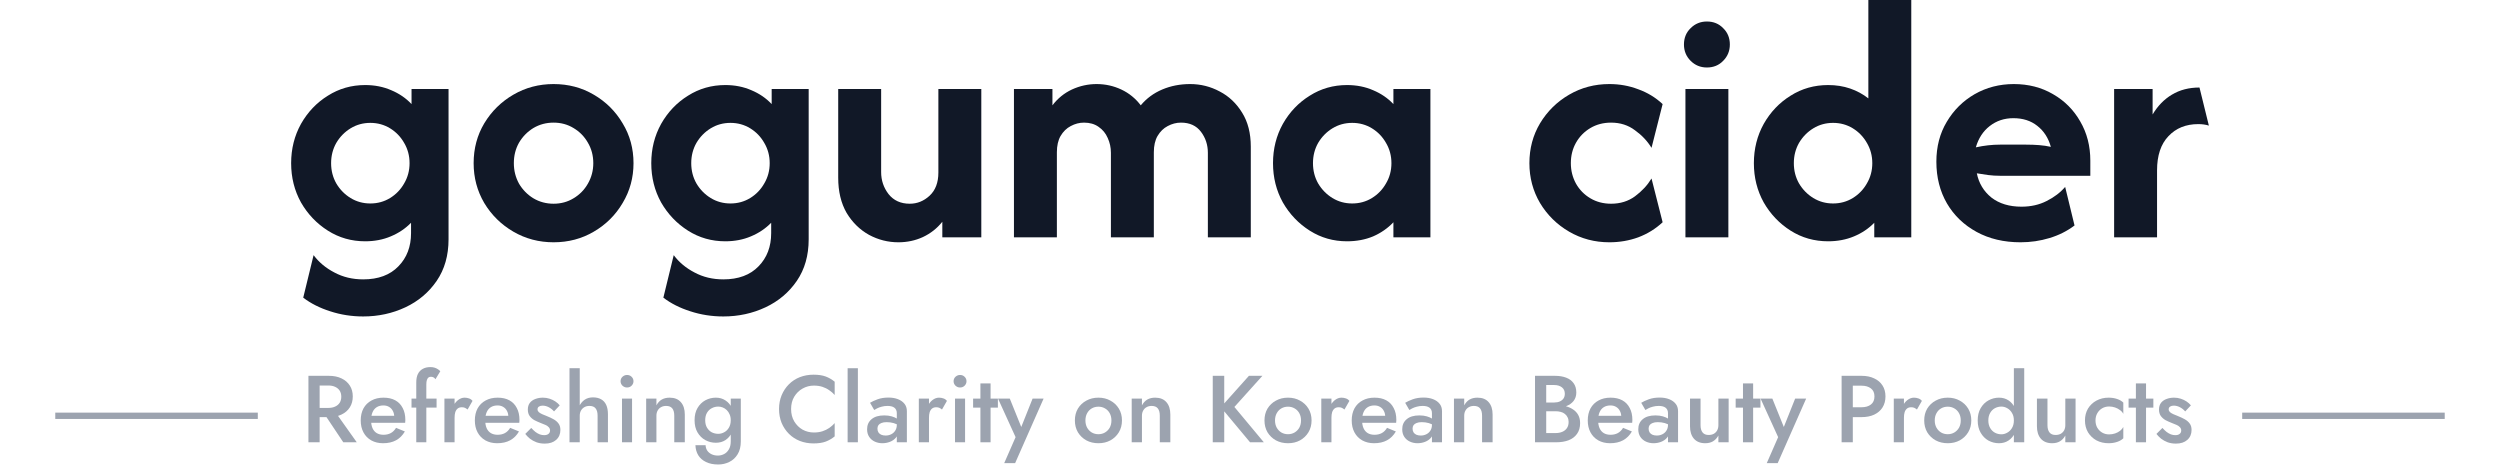
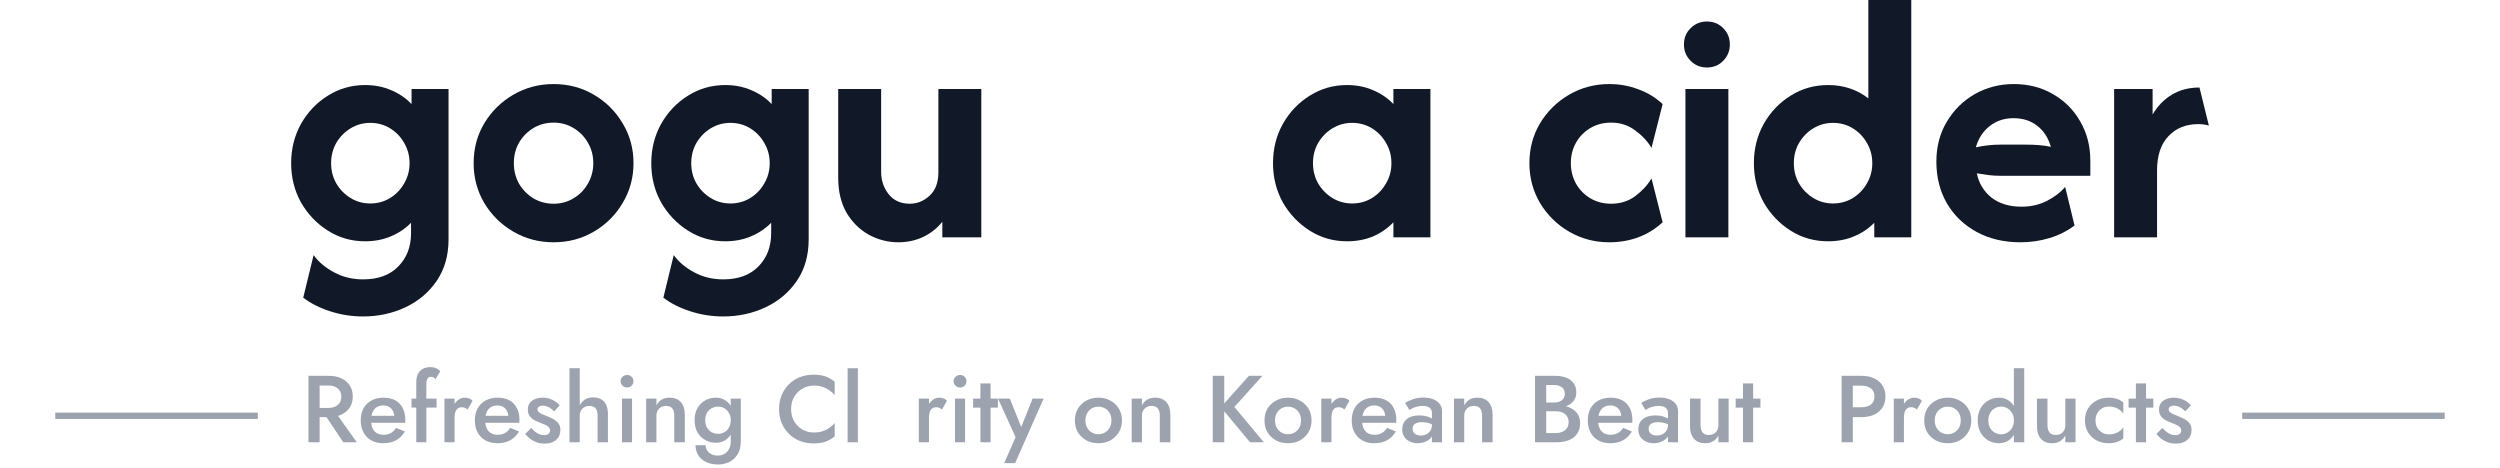
<svg xmlns="http://www.w3.org/2000/svg" width="395" height="74" viewBox="0 0 395 74" fill="none">
  <path d="M334.031 37.5V14.062H340.112V18.086C340.918 16.732 341.931 15.69 343.153 14.961C344.4 14.206 345.856 13.828 347.519 13.828L349 19.844C348.506 19.688 347.948 19.609 347.324 19.609C345.375 19.609 343.803 20.247 342.607 21.523C341.412 22.773 340.814 24.57 340.814 26.914V37.5H334.031Z" fill="#111827" />
  <path d="M319.239 38.281C316.614 38.281 314.301 37.734 312.3 36.641C310.299 35.547 308.74 34.05 307.622 32.148C306.505 30.221 305.946 28.021 305.946 25.547C305.946 23.177 306.492 21.081 307.583 19.258C308.675 17.409 310.143 15.951 311.988 14.883C313.859 13.815 315.925 13.281 318.186 13.281C320.499 13.281 322.565 13.815 324.384 14.883C326.203 15.925 327.633 17.357 328.672 19.18C329.738 21.003 330.271 23.073 330.271 25.391V27.773H316.003C315.354 27.773 314.73 27.734 314.132 27.656C313.534 27.578 312.937 27.487 312.339 27.383C312.651 28.945 313.418 30.221 314.639 31.211C315.886 32.175 317.472 32.656 319.395 32.656C320.876 32.656 322.201 32.357 323.371 31.758C324.566 31.159 325.541 30.417 326.294 29.531L327.776 35.625C326.606 36.51 325.281 37.175 323.8 37.617C322.344 38.06 320.824 38.281 319.239 38.281ZM312.183 23.281C313.482 22.995 314.756 22.852 316.003 22.852H320.135C320.863 22.852 321.552 22.878 322.201 22.93C322.851 22.982 323.462 23.073 324.034 23.203C323.644 21.797 322.929 20.69 321.889 19.883C320.876 19.076 319.616 18.672 318.108 18.672C316.679 18.672 315.432 19.089 314.366 19.922C313.327 20.729 312.599 21.849 312.183 23.281Z" fill="#111827" />
  <path d="M288.846 38.125C286.663 38.125 284.687 37.565 282.92 36.445C281.153 35.325 279.737 33.841 278.671 31.992C277.632 30.117 277.112 28.047 277.112 25.781C277.112 23.516 277.632 21.445 278.671 19.57C279.737 17.695 281.153 16.211 282.92 15.117C284.687 13.997 286.663 13.438 288.846 13.438C290.093 13.438 291.249 13.62 292.315 13.984C293.38 14.349 294.342 14.87 295.2 15.547V0H301.982V37.5H296.135V35.195C295.251 36.107 294.186 36.823 292.939 37.344C291.691 37.865 290.327 38.125 288.846 38.125ZM289.625 32.148C290.769 32.148 291.808 31.862 292.744 31.289C293.679 30.716 294.42 29.948 294.966 28.984C295.537 28.021 295.823 26.953 295.823 25.781C295.823 24.609 295.537 23.542 294.966 22.578C294.42 21.615 293.679 20.846 292.744 20.273C291.808 19.701 290.769 19.414 289.625 19.414C288.482 19.414 287.442 19.701 286.507 20.273C285.571 20.846 284.817 21.615 284.246 22.578C283.7 23.542 283.427 24.609 283.427 25.781C283.427 26.953 283.7 28.021 284.246 28.984C284.817 29.948 285.571 30.716 286.507 31.289C287.442 31.862 288.482 32.148 289.625 32.148Z" fill="#111827" />
  <path d="M266.299 37.5V14.062H273.082V37.5H266.299ZM269.691 10.664C268.677 10.664 267.82 10.312 267.118 9.609C266.416 8.906 266.065 8.047 266.065 7.031C266.065 5.99 266.416 5.13 267.118 4.453C267.82 3.75 268.677 3.398 269.691 3.398C270.73 3.398 271.588 3.75 272.263 4.453C272.965 5.13 273.316 5.99 273.316 7.031C273.316 8.047 272.965 8.906 272.263 9.609C271.588 10.312 270.73 10.664 269.691 10.664Z" fill="#111827" />
  <path d="M254.275 38.281C251.962 38.281 249.844 37.721 247.921 36.602C245.998 35.482 244.464 33.971 243.321 32.07C242.204 30.169 241.645 28.073 241.645 25.781C241.645 23.464 242.204 21.367 243.321 19.492C244.464 17.591 245.998 16.081 247.921 14.961C249.844 13.841 251.962 13.281 254.275 13.281C255.886 13.281 257.406 13.555 258.836 14.102C260.291 14.622 261.577 15.404 262.695 16.445L260.941 23.359C260.291 22.292 259.42 21.367 258.329 20.586C257.263 19.779 256.003 19.375 254.548 19.375C253.326 19.375 252.235 19.662 251.273 20.234C250.312 20.807 249.558 21.576 249.012 22.539C248.467 23.503 248.194 24.583 248.194 25.781C248.194 26.953 248.467 28.034 249.012 29.023C249.558 29.987 250.312 30.755 251.273 31.328C252.235 31.901 253.326 32.188 254.548 32.188C256.003 32.188 257.263 31.797 258.329 31.016C259.42 30.208 260.291 29.271 260.941 28.203L262.695 35.117C261.577 36.159 260.291 36.953 258.836 37.5C257.406 38.021 255.886 38.281 254.275 38.281Z" fill="#111827" />
  <path d="M212.829 38.125C210.672 38.125 208.71 37.565 206.943 36.445C205.176 35.325 203.759 33.841 202.694 31.992C201.654 30.117 201.135 28.047 201.135 25.781C201.135 23.516 201.654 21.445 202.694 19.57C203.759 17.695 205.176 16.211 206.943 15.117C208.71 13.997 210.672 13.438 212.829 13.438C214.336 13.438 215.714 13.711 216.961 14.258C218.208 14.779 219.274 15.508 220.158 16.445V14.062H226.005V37.5H220.158V35.117C219.274 36.055 218.208 36.797 216.961 37.344C215.714 37.865 214.336 38.125 212.829 38.125ZM213.648 32.148C214.791 32.148 215.831 31.862 216.766 31.289C217.702 30.716 218.442 29.948 218.988 28.984C219.56 28.021 219.846 26.953 219.846 25.781C219.846 24.609 219.56 23.542 218.988 22.578C218.442 21.615 217.702 20.846 216.766 20.273C215.831 19.701 214.791 19.414 213.648 19.414C212.504 19.414 211.465 19.701 210.529 20.273C209.594 20.846 208.84 21.615 208.268 22.578C207.722 23.542 207.45 24.609 207.45 25.781C207.45 26.953 207.722 28.021 208.268 28.984C208.84 29.948 209.594 30.716 210.529 31.289C211.465 31.862 212.504 32.148 213.648 32.148Z" fill="#111827" />
-   <path d="M160.204 37.5V14.062H166.285V16.641C167.117 15.547 168.143 14.714 169.365 14.141C170.612 13.568 171.911 13.281 173.263 13.281C174.64 13.281 175.939 13.568 177.161 14.141C178.382 14.714 179.409 15.547 180.24 16.641C181.15 15.547 182.28 14.714 183.632 14.141C184.983 13.568 186.451 13.281 188.037 13.281C189.7 13.281 191.259 13.672 192.714 14.453C194.17 15.208 195.352 16.328 196.262 17.812C197.171 19.271 197.626 21.055 197.626 23.164V37.5H190.843V24.141C190.843 22.891 190.48 21.784 189.752 20.82C189.024 19.857 187.972 19.375 186.594 19.375C185.867 19.375 185.165 19.557 184.489 19.922C183.84 20.26 183.307 20.781 182.891 21.484C182.501 22.162 182.306 23.021 182.306 24.062V37.5H175.524V24.141C175.524 23.307 175.355 22.526 175.017 21.797C174.705 21.068 174.224 20.482 173.575 20.039C172.951 19.596 172.184 19.375 171.275 19.375C170.547 19.375 169.845 19.557 169.17 19.922C168.52 20.26 167.987 20.781 167.571 21.484C167.182 22.162 166.987 23.021 166.987 24.062V37.5H160.204Z" fill="#111827" />
  <path d="M141.948 38.281C140.311 38.281 138.765 37.891 137.309 37.109C135.854 36.302 134.672 35.143 133.762 33.633C132.879 32.096 132.437 30.247 132.437 28.086V14.062H139.22V27.188C139.22 28.49 139.609 29.648 140.389 30.664C141.195 31.68 142.312 32.188 143.741 32.188C144.911 32.188 145.95 31.771 146.86 30.938C147.796 30.078 148.263 28.854 148.263 27.266V14.062H155.046V37.5H148.887V35.039C148.055 36.081 147.029 36.888 145.807 37.461C144.612 38.008 143.326 38.281 141.948 38.281Z" fill="#111827" />
  <path d="M114.283 50C112.464 50 110.723 49.727 109.06 49.18C107.423 48.659 106.006 47.943 104.811 47.031L106.448 40.312C107.28 41.432 108.371 42.344 109.723 43.047C111.074 43.776 112.594 44.141 114.283 44.141C116.674 44.141 118.532 43.45 119.858 42.07C121.183 40.716 121.846 38.971 121.846 36.836V35.195C120.962 36.107 119.897 36.823 118.649 37.344C117.428 37.865 116.077 38.125 114.595 38.125C112.438 38.125 110.476 37.565 108.709 36.445C106.942 35.325 105.526 33.841 104.46 31.992C103.421 30.117 102.901 28.047 102.901 25.781C102.901 23.516 103.421 21.445 104.46 19.57C105.526 17.695 106.942 16.211 108.709 15.117C110.476 13.997 112.438 13.438 114.595 13.438C116.103 13.438 117.48 13.711 118.727 14.258C119.975 14.779 121.04 15.508 121.924 16.445V14.062H127.771V37.812C127.771 40.365 127.147 42.552 125.9 44.375C124.653 46.198 123.002 47.591 120.949 48.555C118.896 49.518 116.674 50 114.283 50ZM115.414 32.148C116.557 32.148 117.597 31.862 118.532 31.289C119.468 30.716 120.209 29.948 120.754 28.984C121.326 28.021 121.612 26.953 121.612 25.781C121.612 24.609 121.326 23.542 120.754 22.578C120.209 21.615 119.468 20.846 118.532 20.273C117.597 19.701 116.557 19.414 115.414 19.414C114.27 19.414 113.231 19.701 112.295 20.273C111.36 20.846 110.606 21.615 110.035 22.578C109.489 23.542 109.216 24.609 109.216 25.781C109.216 26.953 109.489 28.021 110.035 28.984C110.606 29.948 111.36 30.716 112.295 31.289C113.231 31.862 114.27 32.148 115.414 32.148Z" fill="#111827" />
  <path d="M87.464 38.281C85.151 38.281 83.033 37.721 81.11 36.602C79.187 35.482 77.654 33.971 76.51 32.07C75.393 30.169 74.834 28.073 74.834 25.781C74.834 23.464 75.393 21.367 76.51 19.492C77.654 17.591 79.187 16.081 81.11 14.961C83.033 13.841 85.151 13.281 87.464 13.281C89.803 13.281 91.921 13.841 93.818 14.961C95.741 16.081 97.262 17.591 98.379 19.492C99.523 21.367 100.094 23.464 100.094 25.781C100.094 28.073 99.523 30.169 98.379 32.07C97.262 33.971 95.741 35.482 93.818 36.602C91.921 37.721 89.803 38.281 87.464 38.281ZM87.464 32.188C88.634 32.188 89.686 31.901 90.622 31.328C91.583 30.755 92.337 29.987 92.883 29.023C93.454 28.034 93.74 26.953 93.74 25.781C93.74 24.583 93.454 23.503 92.883 22.539C92.337 21.576 91.583 20.807 90.622 20.234C89.686 19.662 88.634 19.375 87.464 19.375C86.295 19.375 85.229 19.662 84.268 20.234C83.332 20.807 82.579 21.576 82.007 22.539C81.461 23.503 81.188 24.583 81.188 25.781C81.188 26.953 81.461 28.034 82.007 29.023C82.579 29.987 83.332 30.755 84.268 31.328C85.229 31.901 86.295 32.188 87.464 32.188Z" fill="#111827" />
  <path d="M57.383 50C55.563 50 53.822 49.727 52.159 49.18C50.522 48.659 49.105 47.943 47.91 47.031L49.547 40.312C50.379 41.432 51.47 42.344 52.822 43.047C54.173 43.776 55.693 44.141 57.383 44.141C59.773 44.141 61.632 43.45 62.957 42.07C64.282 40.716 64.945 38.971 64.945 36.836V35.195C64.061 36.107 62.996 36.823 61.749 37.344C60.527 37.865 59.176 38.125 57.694 38.125C55.538 38.125 53.575 37.565 51.808 36.445C50.041 35.325 48.625 33.841 47.559 31.992C46.52 30.117 46 28.047 46 25.781C46 23.516 46.52 21.445 47.559 19.57C48.625 17.695 50.041 16.211 51.808 15.117C53.575 13.997 55.538 13.438 57.694 13.438C59.202 13.438 60.579 13.711 61.827 14.258C63.074 14.779 64.139 15.508 65.023 16.445V14.062H70.87V37.812C70.87 40.365 70.246 42.552 68.999 44.375C67.752 46.198 66.102 47.591 64.049 48.555C61.995 49.518 59.773 50 57.383 50ZM58.513 32.148C59.657 32.148 60.696 31.862 61.632 31.289C62.567 30.716 63.308 29.948 63.854 28.984C64.425 28.021 64.711 26.953 64.711 25.781C64.711 24.609 64.425 23.542 63.854 22.578C63.308 21.615 62.567 20.846 61.632 20.273C60.696 19.701 59.657 19.414 58.513 19.414C57.37 19.414 56.33 19.701 55.395 20.273C54.459 20.846 53.705 21.615 53.134 22.578C52.588 23.542 52.315 24.609 52.315 25.781C52.315 26.953 52.588 28.021 53.134 28.984C53.705 29.948 54.459 30.716 55.395 31.289C56.33 31.862 57.37 32.148 58.513 32.148Z" fill="#111827" />
  <path d="M40.733 65.195V66.195H8.733V65.195H40.733Z" fill="#9CA3AF" />
  <path d="M341.662 67.615C341.882 67.855 342.102 68.065 342.322 68.245C342.552 68.415 342.782 68.545 343.012 68.635C343.242 68.715 343.472 68.755 343.702 68.755C343.992 68.755 344.217 68.69 344.377 68.56C344.547 68.43 344.632 68.25 344.632 68.02C344.632 67.82 344.567 67.65 344.437 67.51C344.307 67.36 344.127 67.235 343.897 67.135C343.667 67.025 343.397 66.915 343.087 66.805C342.777 66.685 342.467 66.545 342.157 66.385C341.857 66.215 341.607 65.995 341.407 65.725C341.217 65.455 341.122 65.115 341.122 64.705C341.122 64.285 341.227 63.935 341.437 63.655C341.657 63.375 341.947 63.17 342.307 63.04C342.677 62.9 343.072 62.83 343.492 62.83C343.872 62.83 344.227 62.885 344.557 62.995C344.897 63.105 345.202 63.25 345.472 63.43C345.742 63.61 345.972 63.815 346.162 64.045L345.262 65.005C345.032 64.735 344.757 64.515 344.437 64.345C344.117 64.175 343.787 64.09 343.447 64.09C343.217 64.09 343.027 64.14 342.877 64.24C342.727 64.34 342.652 64.485 342.652 64.675C342.652 64.835 342.717 64.98 342.847 65.11C342.987 65.23 343.167 65.34 343.387 65.44C343.617 65.54 343.872 65.645 344.152 65.755C344.532 65.905 344.882 66.07 345.202 66.25C345.522 66.43 345.777 66.65 345.967 66.91C346.167 67.17 346.267 67.51 346.267 67.93C346.267 68.58 346.042 69.105 345.592 69.505C345.152 69.895 344.552 70.09 343.792 70.09C343.322 70.09 342.887 70.02 342.487 69.88C342.097 69.73 341.752 69.54 341.452 69.31C341.162 69.07 340.917 68.82 340.717 68.56L341.662 67.615Z" fill="#9CA3AF" />
  <path d="M336.315 62.98H340.23V64.405H336.315V62.98ZM337.47 60.58H339.075V69.88H337.47V60.58Z" fill="#9CA3AF" />
  <path d="M331.089 66.43C331.089 66.87 331.184 67.255 331.374 67.585C331.564 67.905 331.819 68.16 332.139 68.35C332.469 68.54 332.834 68.635 333.234 68.635C333.564 68.635 333.879 68.585 334.179 68.485C334.479 68.385 334.744 68.245 334.974 68.065C335.204 67.885 335.374 67.685 335.484 67.465V69.25C335.244 69.49 334.919 69.68 334.509 69.82C334.099 69.96 333.649 70.03 333.159 70.03C332.449 70.03 331.809 69.88 331.239 69.58C330.679 69.27 330.234 68.845 329.904 68.305C329.584 67.755 329.424 67.13 329.424 66.43C329.424 65.72 329.584 65.095 329.904 64.555C330.234 64.015 330.679 63.595 331.239 63.295C331.809 62.985 332.449 62.83 333.159 62.83C333.649 62.83 334.099 62.9 334.509 63.04C334.919 63.18 335.244 63.37 335.484 63.61V65.395C335.374 65.165 335.199 64.965 334.959 64.795C334.729 64.615 334.464 64.475 334.164 64.375C333.864 64.275 333.554 64.225 333.234 64.225C332.834 64.225 332.469 64.32 332.139 64.51C331.819 64.7 331.564 64.96 331.374 65.29C331.184 65.62 331.089 66 331.089 66.43Z" fill="#9CA3AF" />
  <path d="M323.5 67.18C323.5 67.67 323.605 68.05 323.815 68.32C324.025 68.59 324.345 68.725 324.775 68.725C325.085 68.725 325.355 68.665 325.585 68.545C325.815 68.415 325.995 68.235 326.125 68.005C326.255 67.765 326.32 67.49 326.32 67.18V62.98H327.94V69.88H326.32V68.815C326.1 69.215 325.815 69.52 325.465 69.73C325.125 69.93 324.715 70.03 324.235 70.03C323.465 70.03 322.87 69.79 322.45 69.31C322.04 68.83 321.835 68.18 321.835 67.36V62.98H323.5V67.18Z" fill="#9CA3AF" />
  <path d="M318.192 58.18H319.827V69.88H318.192V58.18ZM312.477 66.43C312.477 65.67 312.632 65.025 312.942 64.495C313.252 63.955 313.662 63.545 314.172 63.265C314.692 62.975 315.247 62.83 315.837 62.83C316.417 62.83 316.922 62.975 317.352 63.265C317.792 63.555 318.137 63.97 318.387 64.51C318.647 65.04 318.777 65.68 318.777 66.43C318.777 67.17 318.647 67.81 318.387 68.35C318.137 68.89 317.792 69.305 317.352 69.595C316.922 69.885 316.417 70.03 315.837 70.03C315.247 70.03 314.692 69.89 314.172 69.61C313.662 69.32 313.252 68.905 312.942 68.365C312.632 67.825 312.477 67.18 312.477 66.43ZM314.157 66.43C314.157 66.89 314.252 67.285 314.442 67.615C314.632 67.945 314.882 68.195 315.192 68.365C315.512 68.535 315.857 68.62 316.227 68.62C316.537 68.62 316.842 68.535 317.142 68.365C317.452 68.195 317.702 67.95 317.892 67.63C318.092 67.3 318.192 66.9 318.192 66.43C318.192 65.96 318.092 65.565 317.892 65.245C317.702 64.915 317.452 64.665 317.142 64.495C316.842 64.325 316.537 64.24 316.227 64.24C315.857 64.24 315.512 64.325 315.192 64.495C314.882 64.665 314.632 64.915 314.442 65.245C314.252 65.575 314.157 65.97 314.157 66.43Z" fill="#9CA3AF" />
  <path d="M304.025 66.43C304.025 65.72 304.185 65.095 304.505 64.555C304.835 64.015 305.28 63.595 305.84 63.295C306.4 62.985 307.035 62.83 307.745 62.83C308.455 62.83 309.085 62.985 309.635 63.295C310.195 63.595 310.64 64.015 310.97 64.555C311.3 65.095 311.465 65.72 311.465 66.43C311.465 67.13 311.3 67.755 310.97 68.305C310.64 68.845 310.195 69.27 309.635 69.58C309.085 69.88 308.455 70.03 307.745 70.03C307.035 70.03 306.4 69.88 305.84 69.58C305.28 69.27 304.835 68.845 304.505 68.305C304.185 67.755 304.025 67.13 304.025 66.43ZM305.69 66.43C305.69 66.86 305.78 67.24 305.96 67.57C306.14 67.89 306.385 68.145 306.695 68.335C307.005 68.515 307.355 68.605 307.745 68.605C308.125 68.605 308.47 68.515 308.78 68.335C309.1 68.145 309.35 67.89 309.53 67.57C309.71 67.24 309.8 66.86 309.8 66.43C309.8 66 309.71 65.62 309.53 65.29C309.35 64.96 309.1 64.705 308.78 64.525C308.47 64.345 308.125 64.255 307.745 64.255C307.355 64.255 307.005 64.345 306.695 64.525C306.385 64.705 306.14 64.96 305.96 65.29C305.78 65.62 305.69 66 305.69 66.43Z" fill="#9CA3AF" />
  <path d="M300.823 62.98V69.88H299.218V62.98H300.823ZM302.878 64.705C302.728 64.585 302.588 64.495 302.458 64.435C302.328 64.375 302.163 64.345 301.963 64.345C301.693 64.345 301.473 64.415 301.303 64.555C301.133 64.695 301.008 64.89 300.928 65.14C300.858 65.38 300.823 65.665 300.823 65.995L300.283 65.68C300.283 65.13 300.383 64.645 300.583 64.225C300.793 63.795 301.058 63.455 301.378 63.205C301.708 62.955 302.048 62.83 302.398 62.83C302.648 62.83 302.883 62.87 303.103 62.95C303.323 63.02 303.508 63.15 303.658 63.34L302.878 64.705Z" fill="#9CA3AF" />
  <path d="M290.974 59.38H292.744V69.88H290.974V59.38ZM292.024 60.94V59.38H294.139C294.899 59.38 295.559 59.515 296.119 59.785C296.689 60.045 297.129 60.42 297.439 60.91C297.749 61.39 297.904 61.965 297.904 62.635C297.904 63.305 297.749 63.885 297.439 64.375C297.129 64.865 296.689 65.245 296.119 65.515C295.559 65.775 294.899 65.905 294.139 65.905H292.024V64.345H294.139C294.749 64.345 295.239 64.2 295.609 63.91C295.979 63.62 296.164 63.195 296.164 62.635C296.164 62.075 295.979 61.655 295.609 61.375C295.239 61.085 294.749 60.94 294.139 60.94H292.024Z" fill="#9CA3AF" />
-   <path d="M285.372 62.98L280.872 73.18H279.147L280.947 69.07L278.172 62.98H280.032L282.237 68.44L281.472 68.395L283.632 62.98H285.372Z" fill="#9CA3AF" />
  <path d="M274.235 62.98H278.15V64.405H274.235V62.98ZM275.39 60.58H276.995V69.88H275.39V60.58Z" fill="#9CA3AF" />
  <path d="M268.686 67.18C268.686 67.67 268.791 68.05 269.001 68.32C269.211 68.59 269.531 68.725 269.961 68.725C270.271 68.725 270.541 68.665 270.771 68.545C271.001 68.415 271.181 68.235 271.311 68.005C271.441 67.765 271.506 67.49 271.506 67.18V62.98H273.126V69.88H271.506V68.815C271.286 69.215 271.001 69.52 270.651 69.73C270.311 69.93 269.901 70.03 269.421 70.03C268.651 70.03 268.056 69.79 267.636 69.31C267.226 68.83 267.021 68.18 267.021 67.36V62.98H268.686V67.18Z" fill="#9CA3AF" />
  <path d="M260.482 67.735C260.482 67.965 260.537 68.165 260.647 68.335C260.757 68.495 260.907 68.615 261.097 68.695C261.297 68.775 261.522 68.815 261.772 68.815C262.092 68.815 262.382 68.75 262.642 68.62C262.912 68.49 263.127 68.3 263.287 68.05C263.457 67.79 263.542 67.49 263.542 67.15L263.782 68.05C263.782 68.49 263.652 68.86 263.392 69.16C263.142 69.45 262.822 69.67 262.432 69.82C262.052 69.96 261.662 70.03 261.262 70.03C260.832 70.03 260.432 69.945 260.062 69.775C259.692 69.605 259.397 69.355 259.177 69.025C258.957 68.695 258.847 68.295 258.847 67.825C258.847 67.155 259.082 66.625 259.552 66.235C260.022 65.835 260.687 65.635 261.547 65.635C262.007 65.635 262.402 65.685 262.732 65.785C263.072 65.885 263.352 66.005 263.572 66.145C263.792 66.275 263.947 66.395 264.037 66.505V67.33C263.727 67.11 263.397 66.95 263.047 66.85C262.697 66.75 262.327 66.7 261.937 66.7C261.597 66.7 261.322 66.745 261.112 66.835C260.902 66.915 260.742 67.03 260.632 67.18C260.532 67.33 260.482 67.515 260.482 67.735ZM259.972 64.78L259.312 63.64C259.622 63.45 260.022 63.265 260.512 63.085C261.012 62.905 261.582 62.815 262.222 62.815C262.792 62.815 263.292 62.9 263.722 63.07C264.162 63.24 264.507 63.485 264.757 63.805C265.007 64.115 265.132 64.5 265.132 64.96V69.88H263.542V65.275C263.542 65.055 263.502 64.875 263.422 64.735C263.352 64.595 263.252 64.48 263.122 64.39C262.992 64.3 262.837 64.235 262.657 64.195C262.477 64.155 262.282 64.135 262.072 64.135C261.752 64.135 261.447 64.175 261.157 64.255C260.877 64.325 260.632 64.415 260.422 64.525C260.222 64.625 260.072 64.71 259.972 64.78Z" fill="#9CA3AF" />
  <path d="M254.391 70.03C253.691 70.03 253.071 69.88 252.531 69.58C252.001 69.28 251.591 68.86 251.301 68.32C251.011 67.78 250.866 67.15 250.866 66.43C250.866 65.7 251.011 65.065 251.301 64.525C251.601 63.985 252.021 63.57 252.561 63.28C253.101 62.98 253.736 62.83 254.466 62.83C255.196 62.83 255.816 62.97 256.326 63.25C256.836 63.53 257.226 63.935 257.496 64.465C257.776 64.985 257.916 65.615 257.916 66.355C257.916 66.435 257.911 66.52 257.901 66.61C257.901 66.7 257.896 66.765 257.886 66.805H251.826V65.695H256.506L256.011 66.385C256.041 66.325 256.071 66.245 256.101 66.145C256.141 66.035 256.161 65.945 256.161 65.875C256.161 65.505 256.086 65.185 255.936 64.915C255.796 64.645 255.596 64.435 255.336 64.285C255.086 64.135 254.791 64.06 254.451 64.06C254.041 64.06 253.691 64.15 253.401 64.33C253.111 64.51 252.891 64.77 252.741 65.11C252.591 65.45 252.511 65.87 252.501 66.37C252.501 66.87 252.576 67.295 252.726 67.645C252.876 67.985 253.096 68.245 253.386 68.425C253.686 68.605 254.046 68.695 254.466 68.695C254.906 68.695 255.291 68.605 255.621 68.425C255.951 68.245 256.226 67.97 256.446 67.6L257.841 68.17C257.481 68.79 257.016 69.255 256.446 69.565C255.876 69.875 255.191 70.03 254.391 70.03Z" fill="#9CA3AF" />
  <path d="M243.882 64.465V63.595H245.577C245.907 63.595 246.197 63.54 246.447 63.43C246.697 63.32 246.892 63.165 247.032 62.965C247.172 62.755 247.242 62.505 247.242 62.215C247.242 61.775 247.087 61.435 246.777 61.195C246.467 60.955 246.067 60.835 245.577 60.835H244.302V68.425H245.772C246.172 68.425 246.527 68.36 246.837 68.23C247.147 68.1 247.392 67.905 247.572 67.645C247.752 67.385 247.842 67.06 247.842 66.67C247.842 66.39 247.787 66.145 247.677 65.935C247.577 65.715 247.432 65.535 247.242 65.395C247.062 65.245 246.847 65.14 246.597 65.08C246.347 65.01 246.072 64.975 245.772 64.975H243.882V64H245.877C246.387 64 246.867 64.055 247.317 64.165C247.767 64.275 248.167 64.445 248.517 64.675C248.877 64.905 249.157 65.2 249.357 65.56C249.557 65.92 249.657 66.35 249.657 66.85C249.657 67.54 249.492 68.11 249.162 68.56C248.842 69.01 248.397 69.345 247.827 69.565C247.267 69.775 246.617 69.88 245.877 69.88H242.532V59.38H245.697C246.357 59.38 246.937 59.475 247.437 59.665C247.947 59.855 248.342 60.145 248.622 60.535C248.912 60.925 249.057 61.42 249.057 62.02C249.057 62.54 248.912 62.985 248.622 63.355C248.342 63.715 247.947 63.99 247.437 64.18C246.937 64.37 246.357 64.465 245.697 64.465H243.882Z" fill="#9CA3AF" />
  <path d="M234.166 65.68C234.166 65.17 234.061 64.785 233.851 64.525C233.641 64.265 233.316 64.135 232.876 64.135C232.576 64.135 232.311 64.2 232.081 64.33C231.851 64.45 231.671 64.63 231.541 64.87C231.411 65.1 231.346 65.37 231.346 65.68V69.88H229.726V62.98H231.346V64.045C231.566 63.635 231.846 63.33 232.186 63.13C232.536 62.93 232.951 62.83 233.431 62.83C234.211 62.83 234.806 63.07 235.216 63.55C235.626 64.02 235.831 64.67 235.831 65.5V69.88H234.166V65.68Z" fill="#9CA3AF" />
  <path d="M223.187 67.735C223.187 67.965 223.242 68.165 223.352 68.335C223.462 68.495 223.612 68.615 223.802 68.695C224.002 68.775 224.227 68.815 224.477 68.815C224.797 68.815 225.087 68.75 225.347 68.62C225.617 68.49 225.832 68.3 225.992 68.05C226.162 67.79 226.247 67.49 226.247 67.15L226.487 68.05C226.487 68.49 226.357 68.86 226.097 69.16C225.847 69.45 225.527 69.67 225.137 69.82C224.757 69.96 224.367 70.03 223.967 70.03C223.537 70.03 223.137 69.945 222.767 69.775C222.397 69.605 222.102 69.355 221.882 69.025C221.662 68.695 221.552 68.295 221.552 67.825C221.552 67.155 221.787 66.625 222.257 66.235C222.727 65.835 223.392 65.635 224.252 65.635C224.712 65.635 225.107 65.685 225.437 65.785C225.777 65.885 226.057 66.005 226.277 66.145C226.497 66.275 226.652 66.395 226.742 66.505V67.33C226.432 67.11 226.102 66.95 225.752 66.85C225.402 66.75 225.032 66.7 224.642 66.7C224.302 66.7 224.027 66.745 223.817 66.835C223.607 66.915 223.447 67.03 223.337 67.18C223.237 67.33 223.187 67.515 223.187 67.735ZM222.677 64.78L222.017 63.64C222.327 63.45 222.727 63.265 223.217 63.085C223.717 62.905 224.287 62.815 224.927 62.815C225.497 62.815 225.997 62.9 226.427 63.07C226.867 63.24 227.212 63.485 227.462 63.805C227.712 64.115 227.837 64.5 227.837 64.96V69.88H226.247V65.275C226.247 65.055 226.207 64.875 226.127 64.735C226.057 64.595 225.957 64.48 225.827 64.39C225.697 64.3 225.542 64.235 225.362 64.195C225.182 64.155 224.987 64.135 224.777 64.135C224.457 64.135 224.152 64.175 223.862 64.255C223.582 64.325 223.337 64.415 223.127 64.525C222.927 64.625 222.777 64.71 222.677 64.78Z" fill="#9CA3AF" />
  <path d="M217.096 70.03C216.396 70.03 215.776 69.88 215.236 69.58C214.706 69.28 214.296 68.86 214.006 68.32C213.716 67.78 213.571 67.15 213.571 66.43C213.571 65.7 213.716 65.065 214.006 64.525C214.306 63.985 214.726 63.57 215.266 63.28C215.806 62.98 216.441 62.83 217.171 62.83C217.901 62.83 218.521 62.97 219.031 63.25C219.541 63.53 219.931 63.935 220.201 64.465C220.481 64.985 220.621 65.615 220.621 66.355C220.621 66.435 220.616 66.52 220.606 66.61C220.606 66.7 220.601 66.765 220.591 66.805H214.531V65.695H219.211L218.716 66.385C218.746 66.325 218.776 66.245 218.806 66.145C218.846 66.035 218.866 65.945 218.866 65.875C218.866 65.505 218.791 65.185 218.641 64.915C218.501 64.645 218.301 64.435 218.041 64.285C217.791 64.135 217.496 64.06 217.156 64.06C216.746 64.06 216.396 64.15 216.106 64.33C215.816 64.51 215.596 64.77 215.446 65.11C215.296 65.45 215.216 65.87 215.206 66.37C215.206 66.87 215.281 67.295 215.431 67.645C215.581 67.985 215.801 68.245 216.091 68.425C216.391 68.605 216.751 68.695 217.171 68.695C217.611 68.695 217.996 68.605 218.326 68.425C218.656 68.245 218.931 67.97 219.151 67.6L220.546 68.17C220.186 68.79 219.721 69.255 219.151 69.565C218.581 69.875 217.896 70.03 217.096 70.03Z" fill="#9CA3AF" />
  <path d="M210.369 62.98V69.88H208.764V62.98H210.369ZM212.424 64.705C212.274 64.585 212.134 64.495 212.004 64.435C211.874 64.375 211.709 64.345 211.509 64.345C211.239 64.345 211.019 64.415 210.849 64.555C210.679 64.695 210.554 64.89 210.474 65.14C210.404 65.38 210.369 65.665 210.369 65.995L209.829 65.68C209.829 65.13 209.929 64.645 210.129 64.225C210.339 63.795 210.604 63.455 210.924 63.205C211.254 62.955 211.594 62.83 211.944 62.83C212.194 62.83 212.429 62.87 212.649 62.95C212.869 63.02 213.054 63.15 213.204 63.34L212.424 64.705Z" fill="#9CA3AF" />
  <path d="M199.787 66.43C199.787 65.72 199.947 65.095 200.267 64.555C200.597 64.015 201.042 63.595 201.602 63.295C202.162 62.985 202.797 62.83 203.507 62.83C204.217 62.83 204.847 62.985 205.397 63.295C205.957 63.595 206.402 64.015 206.732 64.555C207.062 65.095 207.227 65.72 207.227 66.43C207.227 67.13 207.062 67.755 206.732 68.305C206.402 68.845 205.957 69.27 205.397 69.58C204.847 69.88 204.217 70.03 203.507 70.03C202.797 70.03 202.162 69.88 201.602 69.58C201.042 69.27 200.597 68.845 200.267 68.305C199.947 67.755 199.787 67.13 199.787 66.43ZM201.452 66.43C201.452 66.86 201.542 67.24 201.722 67.57C201.902 67.89 202.147 68.145 202.457 68.335C202.767 68.515 203.117 68.605 203.507 68.605C203.887 68.605 204.232 68.515 204.542 68.335C204.862 68.145 205.112 67.89 205.292 67.57C205.472 67.24 205.562 66.86 205.562 66.43C205.562 66 205.472 65.62 205.292 65.29C205.112 64.96 204.862 64.705 204.542 64.525C204.232 64.345 203.887 64.255 203.507 64.255C203.117 64.255 202.767 64.345 202.457 64.525C202.147 64.705 201.902 64.96 201.722 65.29C201.542 65.62 201.452 66 201.452 66.43Z" fill="#9CA3AF" />
  <path d="M191.614 59.38H193.429V69.88H191.614V59.38ZM197.329 59.38H199.459L195.034 64.3L199.684 69.88H197.509L192.889 64.345L197.329 59.38Z" fill="#9CA3AF" />
  <path d="M183.248 65.68C183.248 65.17 183.143 64.785 182.933 64.525C182.723 64.265 182.398 64.135 181.958 64.135C181.658 64.135 181.393 64.2 181.163 64.33C180.933 64.45 180.753 64.63 180.623 64.87C180.493 65.1 180.428 65.37 180.428 65.68V69.88H178.808V62.98H180.428V64.045C180.648 63.635 180.928 63.33 181.268 63.13C181.618 62.93 182.033 62.83 182.513 62.83C183.293 62.83 183.888 63.07 184.298 63.55C184.708 64.02 184.913 64.67 184.913 65.5V69.88H183.248V65.68Z" fill="#9CA3AF" />
  <path d="M169.831 66.43C169.831 65.72 169.991 65.095 170.311 64.555C170.641 64.015 171.086 63.595 171.646 63.295C172.206 62.985 172.841 62.83 173.551 62.83C174.261 62.83 174.891 62.985 175.441 63.295C176.001 63.595 176.446 64.015 176.776 64.555C177.106 65.095 177.271 65.72 177.271 66.43C177.271 67.13 177.106 67.755 176.776 68.305C176.446 68.845 176.001 69.27 175.441 69.58C174.891 69.88 174.261 70.03 173.551 70.03C172.841 70.03 172.206 69.88 171.646 69.58C171.086 69.27 170.641 68.845 170.311 68.305C169.991 67.755 169.831 67.13 169.831 66.43ZM171.496 66.43C171.496 66.86 171.586 67.24 171.766 67.57C171.946 67.89 172.191 68.145 172.501 68.335C172.811 68.515 173.161 68.605 173.551 68.605C173.931 68.605 174.276 68.515 174.586 68.335C174.906 68.145 175.156 67.89 175.336 67.57C175.516 67.24 175.606 66.86 175.606 66.43C175.606 66 175.516 65.62 175.336 65.29C175.156 64.96 174.906 64.705 174.586 64.525C174.276 64.345 173.931 64.255 173.551 64.255C173.161 64.255 172.811 64.345 172.501 64.525C172.191 64.705 171.946 64.96 171.766 65.29C171.586 65.62 171.496 66 171.496 66.43Z" fill="#9CA3AF" />
  <path d="M164.888 62.98L160.388 73.18H158.663L160.463 69.07L157.688 62.98H159.548L161.753 68.44L160.988 68.395L163.148 62.98H164.888Z" fill="#9CA3AF" />
  <path d="M153.751 62.98H157.666V64.405H153.751V62.98ZM154.906 60.58H156.511V69.88H154.906V60.58Z" fill="#9CA3AF" />
  <path d="M150.667 60.235C150.667 59.955 150.767 59.72 150.967 59.53C151.177 59.34 151.417 59.245 151.687 59.245C151.977 59.245 152.217 59.34 152.407 59.53C152.607 59.72 152.707 59.955 152.707 60.235C152.707 60.505 152.607 60.74 152.407 60.94C152.217 61.13 151.977 61.225 151.687 61.225C151.417 61.225 151.177 61.13 150.967 60.94C150.767 60.74 150.667 60.505 150.667 60.235ZM150.892 62.98H152.482V69.88H150.892V62.98Z" fill="#9CA3AF" />
  <path d="M146.78 62.98V69.88H145.175V62.98H146.78ZM148.835 64.705C148.685 64.585 148.545 64.495 148.415 64.435C148.285 64.375 148.12 64.345 147.92 64.345C147.65 64.345 147.43 64.415 147.26 64.555C147.09 64.695 146.965 64.89 146.885 65.14C146.815 65.38 146.78 65.665 146.78 65.995L146.24 65.68C146.24 65.13 146.34 64.645 146.54 64.225C146.75 63.795 147.015 63.455 147.335 63.205C147.665 62.955 148.005 62.83 148.355 62.83C148.605 62.83 148.84 62.87 149.06 62.95C149.28 63.02 149.465 63.15 149.615 63.34L148.835 64.705Z" fill="#9CA3AF" />
-   <path d="M138.636 67.735C138.636 67.965 138.691 68.165 138.801 68.335C138.911 68.495 139.061 68.615 139.251 68.695C139.451 68.775 139.676 68.815 139.926 68.815C140.246 68.815 140.536 68.75 140.796 68.62C141.066 68.49 141.281 68.3 141.441 68.05C141.611 67.79 141.696 67.49 141.696 67.15L141.936 68.05C141.936 68.49 141.806 68.86 141.546 69.16C141.296 69.45 140.976 69.67 140.586 69.82C140.206 69.96 139.816 70.03 139.416 70.03C138.986 70.03 138.586 69.945 138.216 69.775C137.846 69.605 137.551 69.355 137.331 69.025C137.111 68.695 137.001 68.295 137.001 67.825C137.001 67.155 137.236 66.625 137.706 66.235C138.176 65.835 138.841 65.635 139.701 65.635C140.161 65.635 140.556 65.685 140.886 65.785C141.226 65.885 141.506 66.005 141.726 66.145C141.946 66.275 142.101 66.395 142.191 66.505V67.33C141.881 67.11 141.551 66.95 141.201 66.85C140.851 66.75 140.481 66.7 140.091 66.7C139.751 66.7 139.476 66.745 139.266 66.835C139.056 66.915 138.896 67.03 138.786 67.18C138.686 67.33 138.636 67.515 138.636 67.735ZM138.126 64.78L137.466 63.64C137.776 63.45 138.176 63.265 138.666 63.085C139.166 62.905 139.736 62.815 140.376 62.815C140.946 62.815 141.446 62.9 141.876 63.07C142.316 63.24 142.661 63.485 142.911 63.805C143.161 64.115 143.286 64.5 143.286 64.96V69.88H141.696V65.275C141.696 65.055 141.656 64.875 141.576 64.735C141.506 64.595 141.406 64.48 141.276 64.39C141.146 64.3 140.991 64.235 140.811 64.195C140.631 64.155 140.436 64.135 140.226 64.135C139.906 64.135 139.601 64.175 139.311 64.255C139.031 64.325 138.786 64.415 138.576 64.525C138.376 64.625 138.226 64.71 138.126 64.78Z" fill="#9CA3AF" />
  <path d="M133.925 58.18H135.545V69.88H133.925V58.18Z" fill="#9CA3AF" />
  <path d="M124.994 64.63C124.994 65.37 125.159 66.02 125.489 66.58C125.829 67.14 126.269 67.575 126.809 67.885C127.359 68.185 127.954 68.335 128.594 68.335C129.094 68.335 129.544 68.27 129.944 68.14C130.344 68.01 130.704 67.835 131.024 67.615C131.354 67.385 131.639 67.13 131.879 66.85V68.95C131.439 69.31 130.964 69.585 130.454 69.775C129.944 69.965 129.304 70.06 128.534 70.06C127.764 70.06 127.044 69.93 126.374 69.67C125.714 69.41 125.139 69.035 124.649 68.545C124.159 68.055 123.774 67.48 123.494 66.82C123.224 66.15 123.089 65.42 123.089 64.63C123.089 63.84 123.224 63.115 123.494 62.455C123.774 61.785 124.159 61.205 124.649 60.715C125.139 60.225 125.714 59.85 126.374 59.59C127.044 59.33 127.764 59.2 128.534 59.2C129.304 59.2 129.944 59.295 130.454 59.485C130.964 59.675 131.439 59.95 131.879 60.31V62.41C131.639 62.13 131.354 61.88 131.024 61.66C130.704 61.43 130.344 61.25 129.944 61.12C129.544 60.99 129.094 60.925 128.594 60.925C127.954 60.925 127.359 61.08 126.809 61.39C126.269 61.69 125.829 62.12 125.489 62.68C125.159 63.23 124.994 63.88 124.994 64.63Z" fill="#9CA3AF" />
  <path d="M109.878 70.345H111.483C111.493 70.655 111.578 70.935 111.738 71.185C111.908 71.435 112.138 71.63 112.428 71.77C112.718 71.91 113.053 71.98 113.433 71.98C113.773 71.98 114.098 71.9 114.408 71.74C114.718 71.58 114.968 71.335 115.158 71.005C115.358 70.675 115.458 70.25 115.458 69.73V62.98H117.048V69.73C117.048 70.56 116.878 71.245 116.538 71.785C116.208 72.325 115.773 72.725 115.233 72.985C114.693 73.255 114.108 73.39 113.478 73.39C112.728 73.39 112.088 73.26 111.558 73C111.028 72.75 110.618 72.395 110.328 71.935C110.048 71.475 109.898 70.945 109.878 70.345ZM109.743 66.4C109.743 65.63 109.898 64.985 110.208 64.465C110.518 63.935 110.928 63.53 111.438 63.25C111.958 62.97 112.513 62.83 113.103 62.83C113.683 62.83 114.188 62.975 114.618 63.265C115.058 63.545 115.403 63.95 115.653 64.48C115.913 65.01 116.043 65.65 116.043 66.4C116.043 67.14 115.913 67.775 115.653 68.305C115.403 68.835 115.058 69.245 114.618 69.535C114.188 69.815 113.683 69.955 113.103 69.955C112.513 69.955 111.958 69.815 111.438 69.535C110.928 69.255 110.518 68.85 110.208 68.32C109.898 67.79 109.743 67.15 109.743 66.4ZM111.423 66.4C111.423 66.86 111.518 67.25 111.708 67.57C111.898 67.89 112.148 68.135 112.458 68.305C112.778 68.465 113.123 68.545 113.493 68.545C113.803 68.545 114.108 68.465 114.408 68.305C114.718 68.145 114.968 67.905 115.158 67.585C115.358 67.255 115.458 66.86 115.458 66.4C115.458 66.04 115.398 65.73 115.278 65.47C115.168 65.2 115.018 64.975 114.828 64.795C114.638 64.605 114.423 64.465 114.183 64.375C113.953 64.285 113.723 64.24 113.493 64.24C113.123 64.24 112.778 64.325 112.458 64.495C112.148 64.655 111.898 64.895 111.708 65.215C111.518 65.535 111.423 65.93 111.423 66.4Z" fill="#9CA3AF" />
  <path d="M106.534 65.68C106.534 65.17 106.429 64.785 106.219 64.525C106.009 64.265 105.684 64.135 105.244 64.135C104.944 64.135 104.679 64.2 104.449 64.33C104.219 64.45 104.039 64.63 103.909 64.87C103.779 65.1 103.714 65.37 103.714 65.68V69.88H102.094V62.98H103.714V64.045C103.934 63.635 104.214 63.33 104.554 63.13C104.904 62.93 105.319 62.83 105.799 62.83C106.579 62.83 107.174 63.07 107.584 63.55C107.994 64.02 108.199 64.67 108.199 65.5V69.88H106.534V65.68Z" fill="#9CA3AF" />
  <path d="M98.05 60.235C98.05 59.955 98.15 59.72 98.35 59.53C98.56 59.34 98.8 59.245 99.07 59.245C99.36 59.245 99.6 59.34 99.79 59.53C99.99 59.72 100.09 59.955 100.09 60.235C100.09 60.505 99.99 60.74 99.79 60.94C99.6 61.13 99.36 61.225 99.07 61.225C98.8 61.225 98.56 61.13 98.35 60.94C98.15 60.74 98.05 60.505 98.05 60.235ZM98.275 62.98H99.865V69.88H98.275V62.98Z" fill="#9CA3AF" />
  <path d="M91.6 58.18V69.88H89.98V58.18H91.6ZM94.42 65.68C94.42 65.17 94.315 64.785 94.105 64.525C93.905 64.265 93.58 64.135 93.13 64.135C92.83 64.135 92.565 64.2 92.335 64.33C92.105 64.46 91.925 64.64 91.795 64.87C91.665 65.1 91.6 65.37 91.6 65.68H91.21C91.21 65.13 91.31 64.64 91.51 64.21C91.71 63.78 91.99 63.435 92.35 63.175C92.72 62.915 93.165 62.785 93.685 62.785C94.195 62.785 94.625 62.885 94.975 63.085C95.335 63.285 95.605 63.585 95.785 63.985C95.965 64.375 96.055 64.865 96.055 65.455V69.88H94.42V65.68Z" fill="#9CA3AF" />
  <path d="M83.937 67.615C84.157 67.855 84.377 68.065 84.597 68.245C84.827 68.415 85.057 68.545 85.287 68.635C85.517 68.715 85.747 68.755 85.977 68.755C86.267 68.755 86.492 68.69 86.652 68.56C86.822 68.43 86.907 68.25 86.907 68.02C86.907 67.82 86.842 67.65 86.712 67.51C86.582 67.36 86.402 67.235 86.172 67.135C85.942 67.025 85.672 66.915 85.362 66.805C85.052 66.685 84.742 66.545 84.432 66.385C84.132 66.215 83.882 65.995 83.682 65.725C83.492 65.455 83.397 65.115 83.397 64.705C83.397 64.285 83.502 63.935 83.712 63.655C83.932 63.375 84.222 63.17 84.582 63.04C84.952 62.9 85.347 62.83 85.767 62.83C86.147 62.83 86.502 62.885 86.832 62.995C87.172 63.105 87.477 63.25 87.747 63.43C88.017 63.61 88.247 63.815 88.437 64.045L87.537 65.005C87.307 64.735 87.032 64.515 86.712 64.345C86.392 64.175 86.062 64.09 85.722 64.09C85.492 64.09 85.302 64.14 85.152 64.24C85.002 64.34 84.927 64.485 84.927 64.675C84.927 64.835 84.992 64.98 85.122 65.11C85.262 65.23 85.442 65.34 85.662 65.44C85.892 65.54 86.147 65.645 86.427 65.755C86.807 65.905 87.157 66.07 87.477 66.25C87.797 66.43 88.052 66.65 88.242 66.91C88.442 67.17 88.542 67.51 88.542 67.93C88.542 68.58 88.317 69.105 87.867 69.505C87.427 69.895 86.827 70.09 86.067 70.09C85.597 70.09 85.162 70.02 84.762 69.88C84.372 69.73 84.027 69.54 83.727 69.31C83.437 69.07 83.192 68.82 82.992 68.56L83.937 67.615Z" fill="#9CA3AF" />
  <path d="M78.551 70.03C77.851 70.03 77.231 69.88 76.691 69.58C76.161 69.28 75.751 68.86 75.461 68.32C75.171 67.78 75.026 67.15 75.026 66.43C75.026 65.7 75.171 65.065 75.461 64.525C75.761 63.985 76.181 63.57 76.721 63.28C77.261 62.98 77.896 62.83 78.626 62.83C79.356 62.83 79.976 62.97 80.486 63.25C80.996 63.53 81.386 63.935 81.656 64.465C81.936 64.985 82.076 65.615 82.076 66.355C82.076 66.435 82.071 66.52 82.061 66.61C82.061 66.7 82.056 66.765 82.046 66.805H75.986V65.695H80.666L80.171 66.385C80.201 66.325 80.231 66.245 80.261 66.145C80.301 66.035 80.321 65.945 80.321 65.875C80.321 65.505 80.246 65.185 80.096 64.915C79.956 64.645 79.756 64.435 79.496 64.285C79.246 64.135 78.951 64.06 78.611 64.06C78.201 64.06 77.851 64.15 77.561 64.33C77.271 64.51 77.051 64.77 76.901 65.11C76.751 65.45 76.671 65.87 76.661 66.37C76.661 66.87 76.736 67.295 76.886 67.645C77.036 67.985 77.256 68.245 77.546 68.425C77.846 68.605 78.206 68.695 78.626 68.695C79.066 68.695 79.451 68.605 79.781 68.425C80.111 68.245 80.386 67.97 80.606 67.6L82.001 68.17C81.641 68.79 81.176 69.255 80.606 69.565C80.036 69.875 79.351 70.03 78.551 70.03Z" fill="#9CA3AF" />
  <path d="M71.824 62.98V69.88H70.219V62.98H71.824ZM73.879 64.705C73.729 64.585 73.589 64.495 73.459 64.435C73.329 64.375 73.164 64.345 72.964 64.345C72.694 64.345 72.474 64.415 72.304 64.555C72.134 64.695 72.009 64.89 71.929 65.14C71.859 65.38 71.824 65.665 71.824 65.995L71.284 65.68C71.284 65.13 71.384 64.645 71.584 64.225C71.794 63.795 72.059 63.455 72.379 63.205C72.709 62.955 73.049 62.83 73.399 62.83C73.649 62.83 73.884 62.87 74.104 62.95C74.324 63.02 74.509 63.15 74.659 63.34L73.879 64.705Z" fill="#9CA3AF" />
  <path d="M65.02 62.98H68.98V64.405H65.02V62.98ZM68.8 59.92C68.7 59.76 68.585 59.655 68.455 59.605C68.335 59.555 68.21 59.53 68.08 59.53C67.93 59.53 67.8 59.57 67.69 59.65C67.59 59.73 67.51 59.86 67.45 60.04C67.39 60.22 67.36 60.455 67.36 60.745V69.88H65.77V60.43C65.77 59.89 65.855 59.445 66.025 59.095C66.205 58.735 66.46 58.465 66.79 58.285C67.12 58.095 67.525 58 68.005 58C68.275 58 68.51 58.035 68.71 58.105C68.91 58.175 69.08 58.26 69.22 58.36C69.37 58.46 69.485 58.56 69.565 58.66L68.8 59.92Z" fill="#9CA3AF" />
  <path d="M60.519 70.03C59.819 70.03 59.199 69.88 58.659 69.58C58.129 69.28 57.719 68.86 57.429 68.32C57.139 67.78 56.994 67.15 56.994 66.43C56.994 65.7 57.139 65.065 57.429 64.525C57.729 63.985 58.149 63.57 58.689 63.28C59.229 62.98 59.864 62.83 60.594 62.83C61.324 62.83 61.944 62.97 62.454 63.25C62.964 63.53 63.354 63.935 63.624 64.465C63.904 64.985 64.044 65.615 64.044 66.355C64.044 66.435 64.039 66.52 64.029 66.61C64.029 66.7 64.024 66.765 64.014 66.805H57.954V65.695H62.634L62.139 66.385C62.169 66.325 62.199 66.245 62.229 66.145C62.269 66.035 62.289 65.945 62.289 65.875C62.289 65.505 62.214 65.185 62.064 64.915C61.924 64.645 61.724 64.435 61.464 64.285C61.214 64.135 60.919 64.06 60.579 64.06C60.169 64.06 59.819 64.15 59.529 64.33C59.239 64.51 59.019 64.77 58.869 65.11C58.719 65.45 58.639 65.87 58.629 66.37C58.629 66.87 58.704 67.295 58.854 67.645C59.004 67.985 59.224 68.245 59.514 68.425C59.814 68.605 60.174 68.695 60.594 68.695C61.034 68.695 61.419 68.605 61.749 68.425C62.079 68.245 62.354 67.97 62.574 67.6L63.969 68.17C63.609 68.79 63.144 69.255 62.574 69.565C62.004 69.875 61.319 70.03 60.519 70.03Z" fill="#9CA3AF" />
  <path d="M50.893 64.87H52.813L56.368 69.88H54.238L50.893 64.87ZM48.733 59.38H50.503V69.88H48.733V59.38ZM49.783 60.91V59.38H51.973C52.733 59.38 53.393 59.515 53.953 59.785C54.523 60.055 54.963 60.435 55.273 60.925C55.583 61.405 55.738 61.975 55.738 62.635C55.738 63.295 55.583 63.87 55.273 64.36C54.963 64.85 54.523 65.23 53.953 65.5C53.393 65.77 52.733 65.905 51.973 65.905H49.783V64.45H51.898C52.298 64.45 52.648 64.38 52.948 64.24C53.258 64.1 53.498 63.9 53.668 63.64C53.838 63.37 53.923 63.05 53.923 62.68C53.923 62.3 53.838 61.98 53.668 61.72C53.498 61.46 53.258 61.26 52.948 61.12C52.648 60.98 52.298 60.91 51.898 60.91H49.783Z" fill="#9CA3AF" />
  <path d="M386.267 65.195V66.195H354.267V65.195H386.267Z" fill="#9CA3AF" />
</svg>